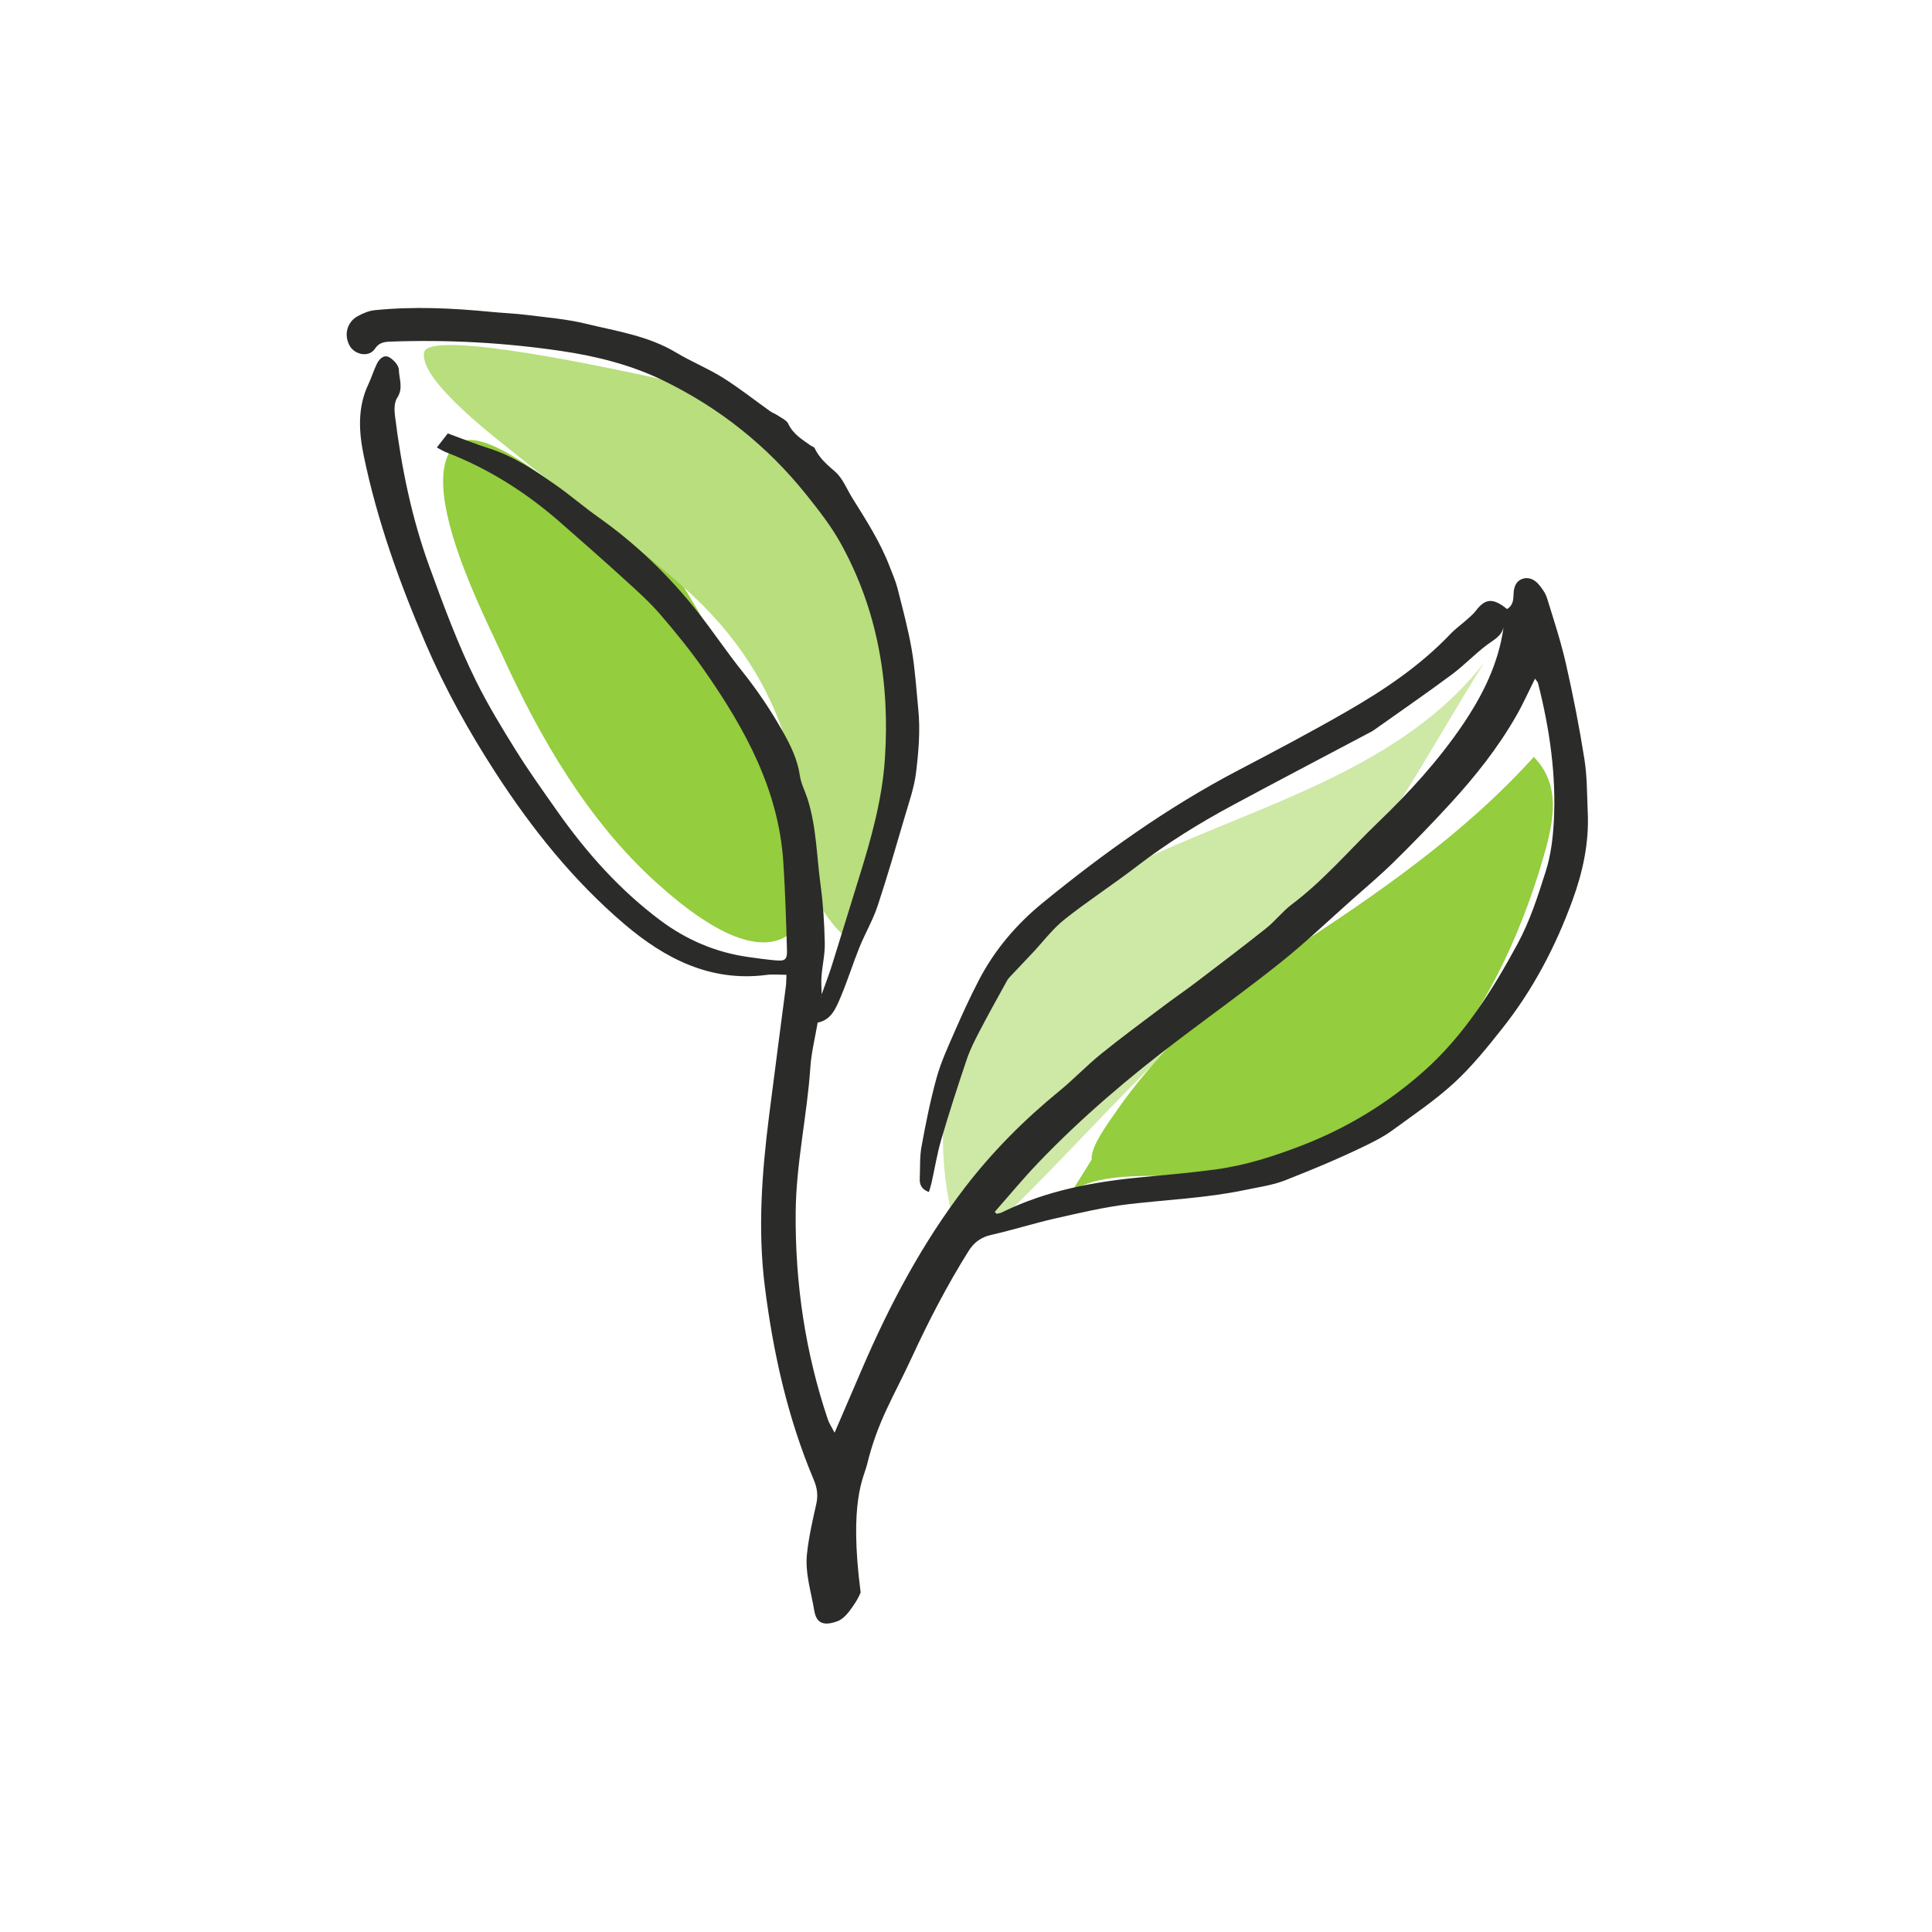
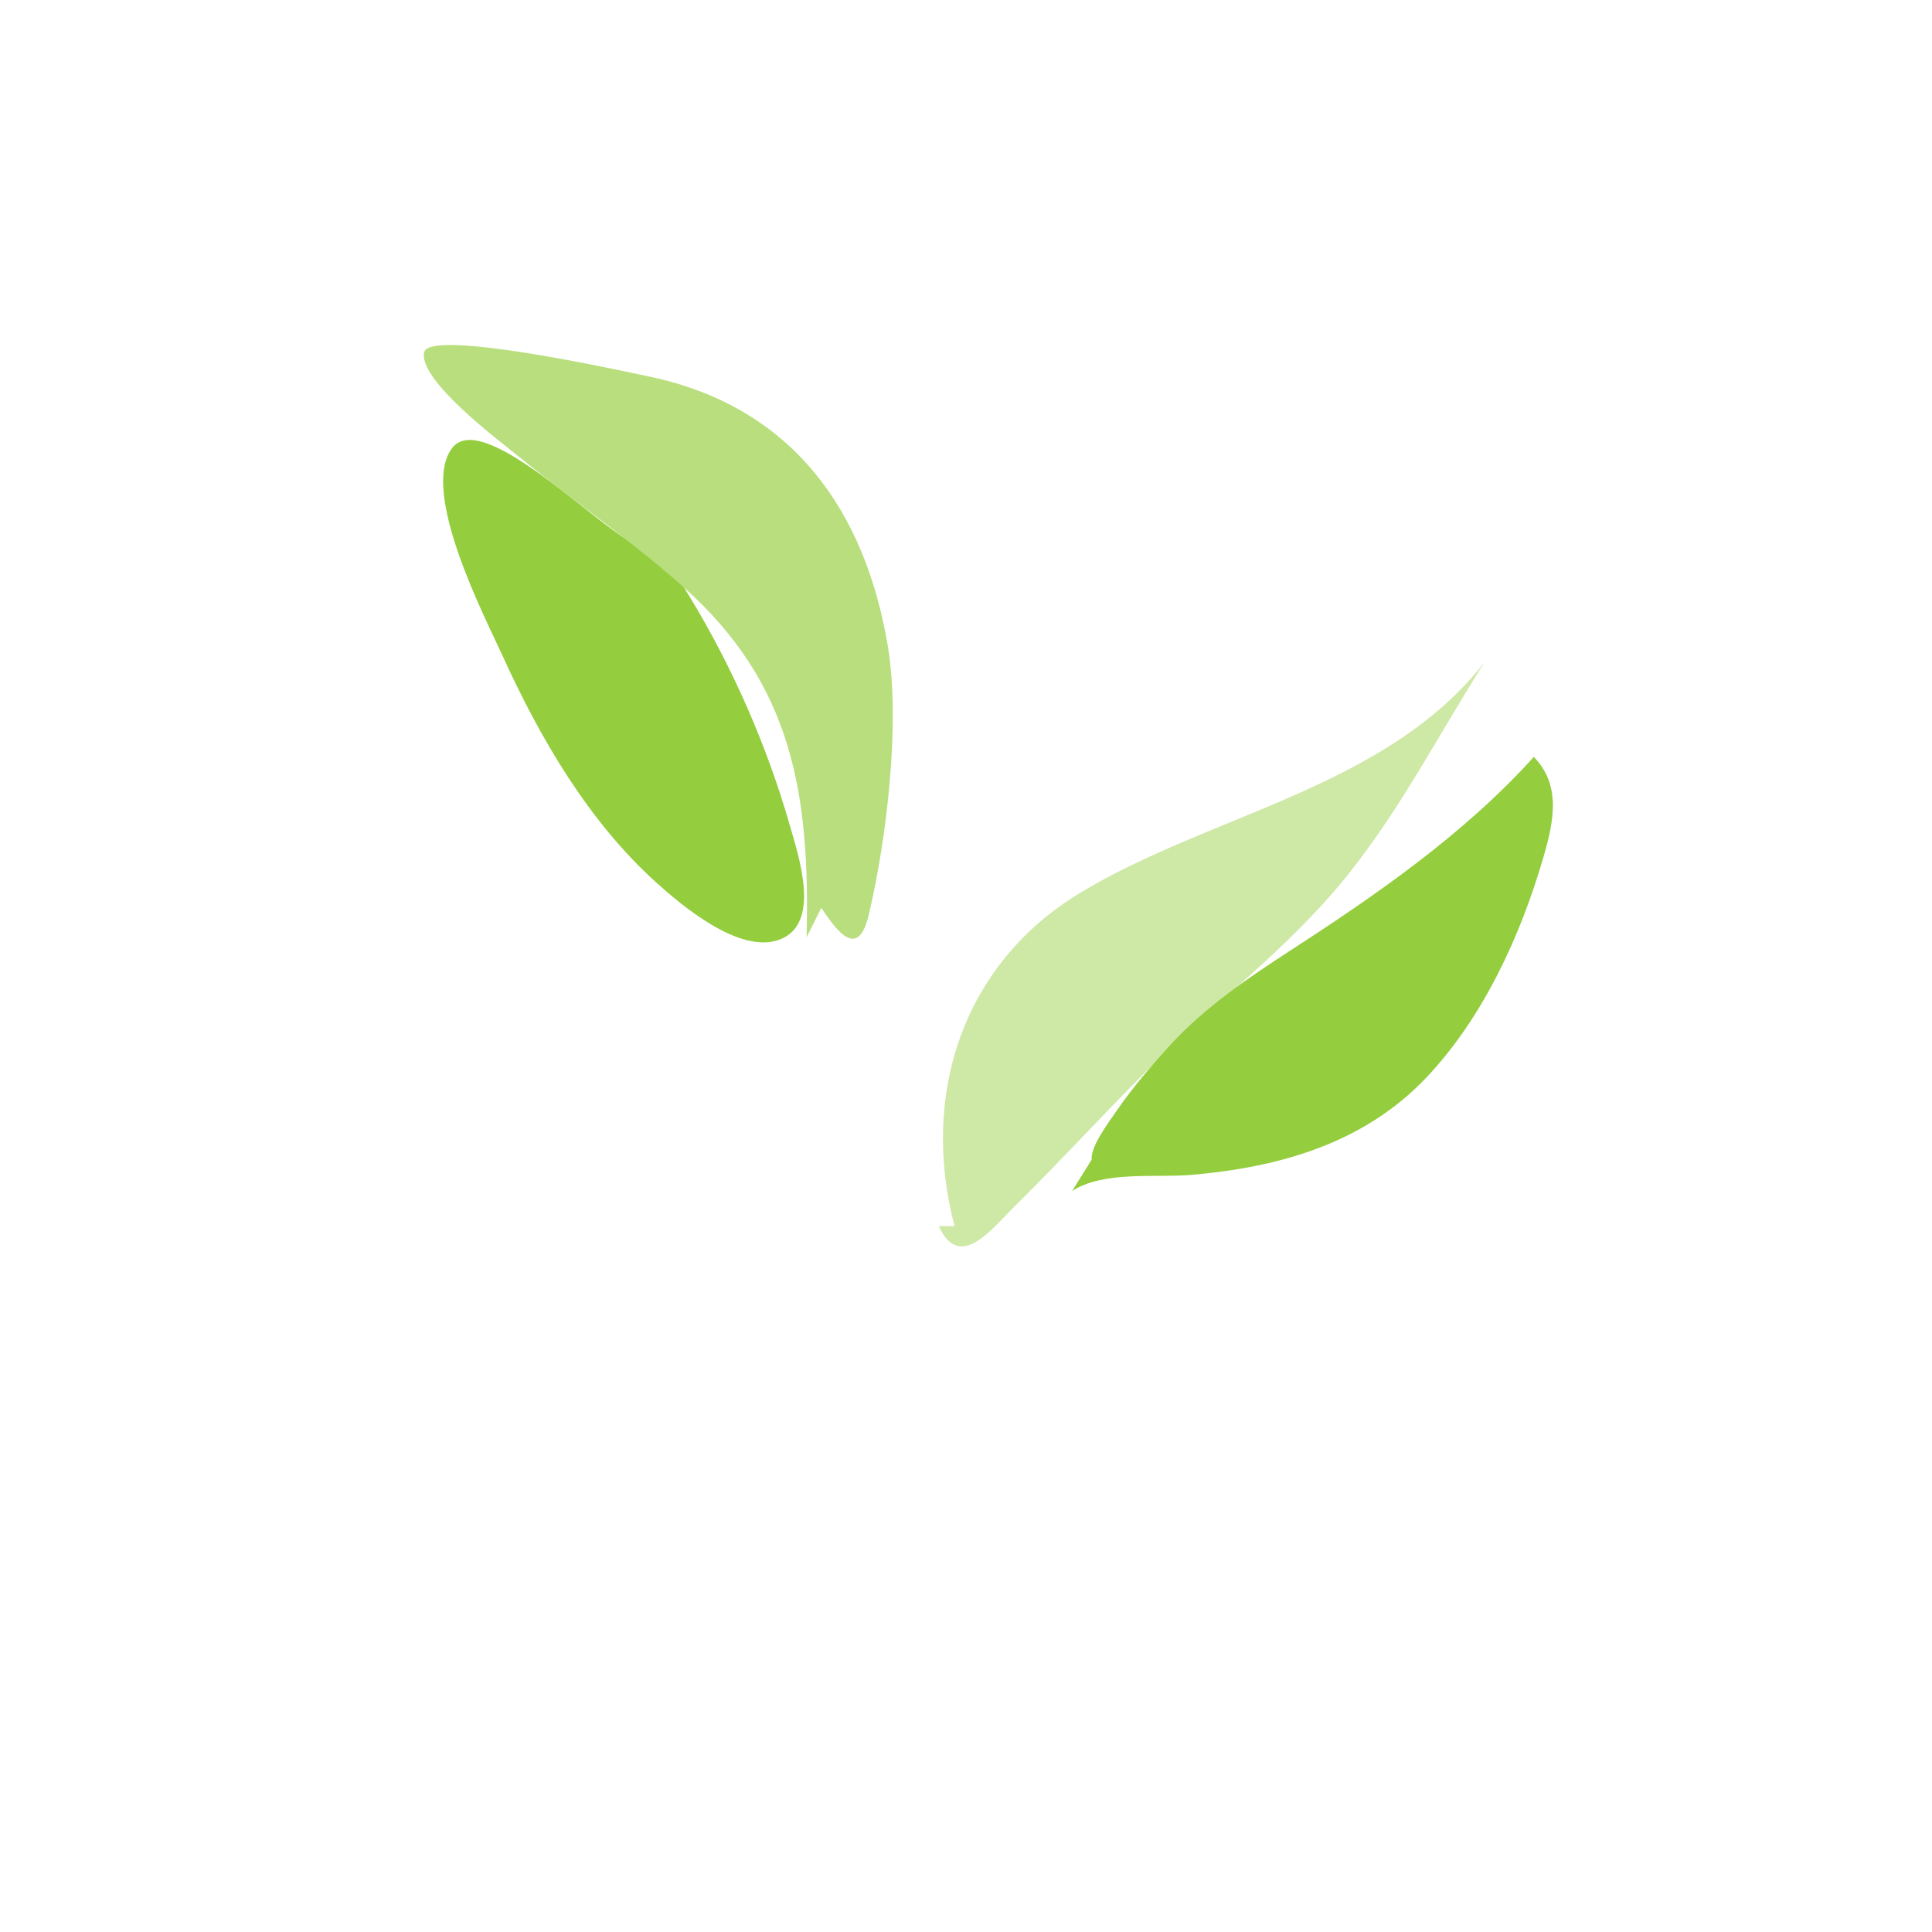
<svg xmlns="http://www.w3.org/2000/svg" id="Ebene_1" viewBox="0 0 500 500">
  <defs>
    <style>.cls-1{fill:#b8de7d;}.cls-2{fill:#cee8a6;}.cls-3{fill:#94cd3d;}.cls-4{fill:#2b2b2a;}</style>
  </defs>
  <path class="cls-3" d="m164.38,140.86c-9.54-4.31-39.55-35.23-47.37-24.9-8.48,11.19,8.6,43.96,13.1,53.85,9.65,21.21,22.13,42.65,39.57,58.44,6.67,6.04,21.59,18.69,31.93,14.97,11.1-3.98,5.06-21.67,2.81-29.56-5.84-20.41-14.79-40.9-25.82-59.04-5.04-8.28-11.27-18.71-21.82-20.1" />
  <path class="cls-1" d="m208.75,242.55c.87-36.57-3.43-65.39-31.92-90.67-13.71-12.17-28.91-22.56-43.11-34.15-4.4-3.59-25.4-19.28-23.96-26.53,1.24-6.26,51.05,4.74,58.21,6.24,37.46,7.86,55.95,35.08,61.78,69.63,3.31,19.66-.2,49.83-4.92,69.69-2.66,11.22-7.76,5.04-12.28-1.82" />
  <path class="cls-2" d="m247.04,317.34c-8.85-33.53,1.8-67.71,32.48-86.26,33.9-20.49,79.11-27.01,104.66-59.67-11.62,18.3-21.71,37.93-35.29,54.9-10.96,13.7-24.04,24.9-37.07,36.52-17.31,15.45-32.53,32.89-49.02,49.15-6.02,5.94-14.45,17.24-19.82,5.36" />
  <path class="cls-3" d="m282.53,300.1c-.38-3.3,4.41-9.65,6.29-12.39,4.13-6.06,9.26-12.05,14.23-17.45,8.71-9.47,19.66-16.97,30.4-23.94,22.7-14.71,45.39-30.37,63.5-50.43,7.23,7.41,5.11,16.91,2.46,26.04-5.89,20.3-15.67,41.58-30.35,57.02-16.17,17.01-38.09,23.18-60.83,25.11-9.19.78-22.55-1.11-30.76,4.16" />
-   <path class="cls-4" d="m257.47,313.62c.13.17.27.34.4.51.43-.1.91-.12,1.3-.31,11.62-5.75,24.09-8.03,36.85-9.21,6.16-.57,12.33-1.12,18.45-1.94,7.74-1.03,15.14-3.4,22.4-6.2,11.66-4.5,22.21-10.9,31.54-19.18,10.42-9.23,17.74-20.89,24.29-32.94,3.22-5.91,5.33-12.5,7.37-18.96,1.26-3.99,1.8-8.3,2.04-12.5.7-12.21-1.06-24.21-4.05-36.03-.1-.39-.45-.71-.8-1.23-1.69,3.38-3.1,6.57-4.83,9.58-4.71,8.26-10.6,15.67-17,22.66-4.73,5.17-9.62,10.2-14.62,15.12-3.53,3.48-7.33,6.68-11.04,9.97-6.07,5.39-11.95,11.01-18.29,16.08-8.52,6.81-17.38,13.18-26.09,19.76-12.99,9.81-25.39,20.32-36.66,32.09-3.92,4.09-7.53,8.47-11.28,12.72m-44.81-56.26c.89-2.5,1.85-4.98,2.65-7.51,2.36-7.52,4.64-15.06,6.99-22.59,3.15-10.09,6.02-20.27,6.73-30.86,1.31-19.66-1.84-38.52-11.51-55.91-2.46-4.42-5.65-8.48-8.83-12.46-10.08-12.59-22.43-22.44-36.92-29.5-8.35-4.07-17.3-6.33-26.46-7.68-14.68-2.17-29.44-2.98-44.28-2.43-1.61.06-2.92.24-4,1.87-1.49,2.25-5.2,1.62-6.56-.88-1.48-2.73-.66-6.03,2.08-7.55,1.35-.75,2.88-1.41,4.39-1.57,10.06-1.03,20.11-.55,30.15.43,3.14.3,6.29.42,9.41.81,5.04.64,10.16,1.05,15.07,2.24,7.95,1.94,16.18,3.12,23.41,7.47,3.93,2.36,8.24,4.09,12.12,6.52,4.24,2.65,8.18,5.79,12.26,8.69.58.41,1.29.64,1.88,1.04.98.68,2.34,1.24,2.79,2.2,1.26,2.71,3.64,4.09,5.88,5.68.3.21.79.3.91.57,1.19,2.58,3.19,4.28,5.32,6.13,1.99,1.72,3.03,4.54,4.49,6.87,3.6,5.76,7.28,11.48,9.7,17.87.68,1.82,1.5,3.6,1.97,5.47,1.33,5.27,2.76,10.54,3.68,15.89.88,5.12,1.19,10.33,1.7,15.51.54,5.44.06,10.89-.59,16.27-.46,3.81-1.77,7.52-2.86,11.23-2.29,7.79-4.54,15.6-7.09,23.3-1.22,3.66-3.22,7.06-4.68,10.65-1.72,4.27-3.09,8.68-4.88,12.91-1.22,2.86-2.42,5.95-5.95,6.61-.67,3.95-1.63,7.73-1.89,11.56-.85,12.55-3.69,24.86-3.8,37.52-.16,18.4,2.47,36.24,8.33,53.65.34.99.95,1.89,1.74,3.41,2.54-5.9,4.81-11.21,7.1-16.51,7.17-16.66,15.62-32.62,26.7-47.04,7.11-9.26,15.33-17.49,24.38-24.89,3.73-3.05,7.07-6.59,10.82-9.62,5.27-4.26,10.74-8.28,16.15-12.36,2.8-2.11,5.69-4.08,8.48-6.2,6.05-4.6,12.11-9.2,18.06-13.93,2.35-1.87,4.23-4.36,6.62-6.16,8.28-6.23,14.95-14.13,22.36-21.26,8.04-7.73,15.6-15.98,21.89-25.26,5.2-7.68,9.28-15.85,10.58-25.27-.57,2.43-2.59,3.31-4.32,4.62-3.18,2.41-5.96,5.35-9.16,7.72-6.61,4.91-13.4,9.58-20.12,14.35-.3.21-.62.38-.94.55-11.99,6.35-24.01,12.64-35.95,19.07-8.53,4.6-16.74,9.71-24.46,15.63-6.14,4.72-12.67,8.94-18.72,13.75-3.09,2.46-5.52,5.76-8.26,8.66-1.82,1.94-3.65,3.85-5.47,5.79-.41.43-.85.88-1.13,1.4-2.4,4.34-4.81,8.68-7.11,13.08-1.23,2.35-2.44,4.75-3.29,7.25-2.32,6.87-4.55,13.77-6.59,20.72-1.08,3.68-1.69,7.5-2.53,11.25-.17.77-.43,1.53-.68,2.37-1.85-.67-2.44-1.85-2.37-3.44.13-2.78-.04-5.61.46-8.33,1.09-5.96,2.28-11.92,3.89-17.76,1.12-4.05,2.91-7.93,4.6-11.8,1.98-4.54,4.04-9.05,6.32-13.44,4.07-7.86,9.77-14.54,16.56-20.08,15.81-12.91,32.38-24.76,50.53-34.26,9.46-4.95,18.91-9.94,28.15-15.26,9.68-5.58,18.96-11.79,26.75-19.97,1.33-1.4,2.93-2.54,4.37-3.83.81-.72,1.66-1.44,2.31-2.29,2.21-2.89,4-3.25,6.97-1.24.38.26.73.57,1.09.84,1.57-.98,1.63-2.43,1.68-3.91.06-1.65.51-3.23,2.18-3.88,1.65-.63,3.18.1,4.26,1.33.92,1.06,1.81,2.31,2.22,3.63,1.76,5.66,3.61,11.32,4.92,17.1,1.85,8.15,3.46,16.36,4.76,24.61.72,4.53.65,9.19.86,13.79.35,7.88-1.29,15.42-3.98,22.76-4.36,11.93-10.2,23.07-18.09,33.03-3.9,4.92-7.88,9.88-12.48,14.12-4.96,4.57-10.64,8.37-16.1,12.37-1.93,1.42-4.09,2.54-6.25,3.61-3.35,1.65-6.76,3.19-10.19,4.67-3.66,1.58-7.36,3.07-11.07,4.54-3.39,1.35-6.98,1.81-10.53,2.56-9.89,2.08-19.96,2.49-29.94,3.65-6.47.76-12.87,2.29-19.24,3.73-5.52,1.25-10.94,2.99-16.46,4.23-2.71.61-4.5,1.93-5.95,4.24-5.48,8.76-10.23,17.9-14.56,27.28-4.89,10.59-8.91,16.58-11.69,27.96-.83,3.39-4.72,9.45-1.65,33.06-.7,1.78-1.83,3.44-3.01,4.97-.78,1.02-1.85,2.08-3.02,2.5-3.71,1.35-5.46.38-5.98-2.8-.81-4.89-2.42-9.72-1.87-14.71.47-4.32,1.44-8.59,2.4-12.83.51-2.26.23-4.2-.67-6.32-6.74-16-10.47-32.75-12.64-49.93-1.87-14.84-.76-29.54,1.1-44.25,1.41-11.19,2.91-22.37,4.35-33.56.11-.82.08-1.66.14-2.91-1.81,0-3.49-.18-5.12.03-14.54,1.91-26.39-4.26-36.85-13.17-13.18-11.23-23.93-24.67-33.35-39.22-6.88-10.63-13.02-21.66-18.01-33.25-6.76-15.73-12.57-31.84-16.05-48.66-1.29-6.21-1.68-12.52,1.19-18.57.82-1.72,1.36-3.58,2.2-5.29.62-1.26,1.81-2.44,3.18-1.69,1.13.63,2.47,2.09,2.5,3.22.06,2.37,1.21,4.81-.42,7.27-.77,1.16-.78,3.08-.59,4.59,1.66,13.37,4.31,26.47,8.96,39.22,3.65,10.02,7.33,20.01,12.06,29.55,3.06,6.17,6.66,12.09,10.3,17.93,3.33,5.34,7,10.47,10.63,15.62,7.56,10.75,16.24,20.51,26.81,28.39,6.71,5,14.27,8.24,22.62,9.42,2.4.34,4.81.68,7.23.89,2.32.21,2.92-.22,2.85-2.57-.22-7.63-.45-15.28-.95-22.9-1.23-18.77-9.96-34.54-20.39-49.51-3.52-5.06-7.42-9.88-11.45-14.55-2.74-3.18-5.91-6.03-9.03-8.86-5.64-5.13-11.35-10.17-17.09-15.18-8.77-7.64-18.46-13.78-29.35-17.95-.65-.25-1.24-.63-2.36-1.22,1.01-1.29,1.82-2.35,2.84-3.65,3.69,1.35,7.16,2.76,10.72,3.89,6.3,2.01,11.7,5.62,17.03,9.33,3.84,2.68,7.39,5.77,11.21,8.47,9.86,6.97,18.44,15.28,25.89,24.75,3.89,4.95,7.39,10.2,11.32,15.11,3.95,4.93,7.44,10.15,10.54,15.63,2.03,3.59,3.82,7.27,4.42,11.47.29,2,1.31,3.88,1.94,5.84,2.35,7.33,2.39,15.01,3.42,22.55.67,4.91.96,9.88,1.07,14.84.07,2.88-.63,5.76-.85,8.65-.12,1.56.03,3.14.05,4.71-.28.96-.05.97-.05-.04" />
</svg>